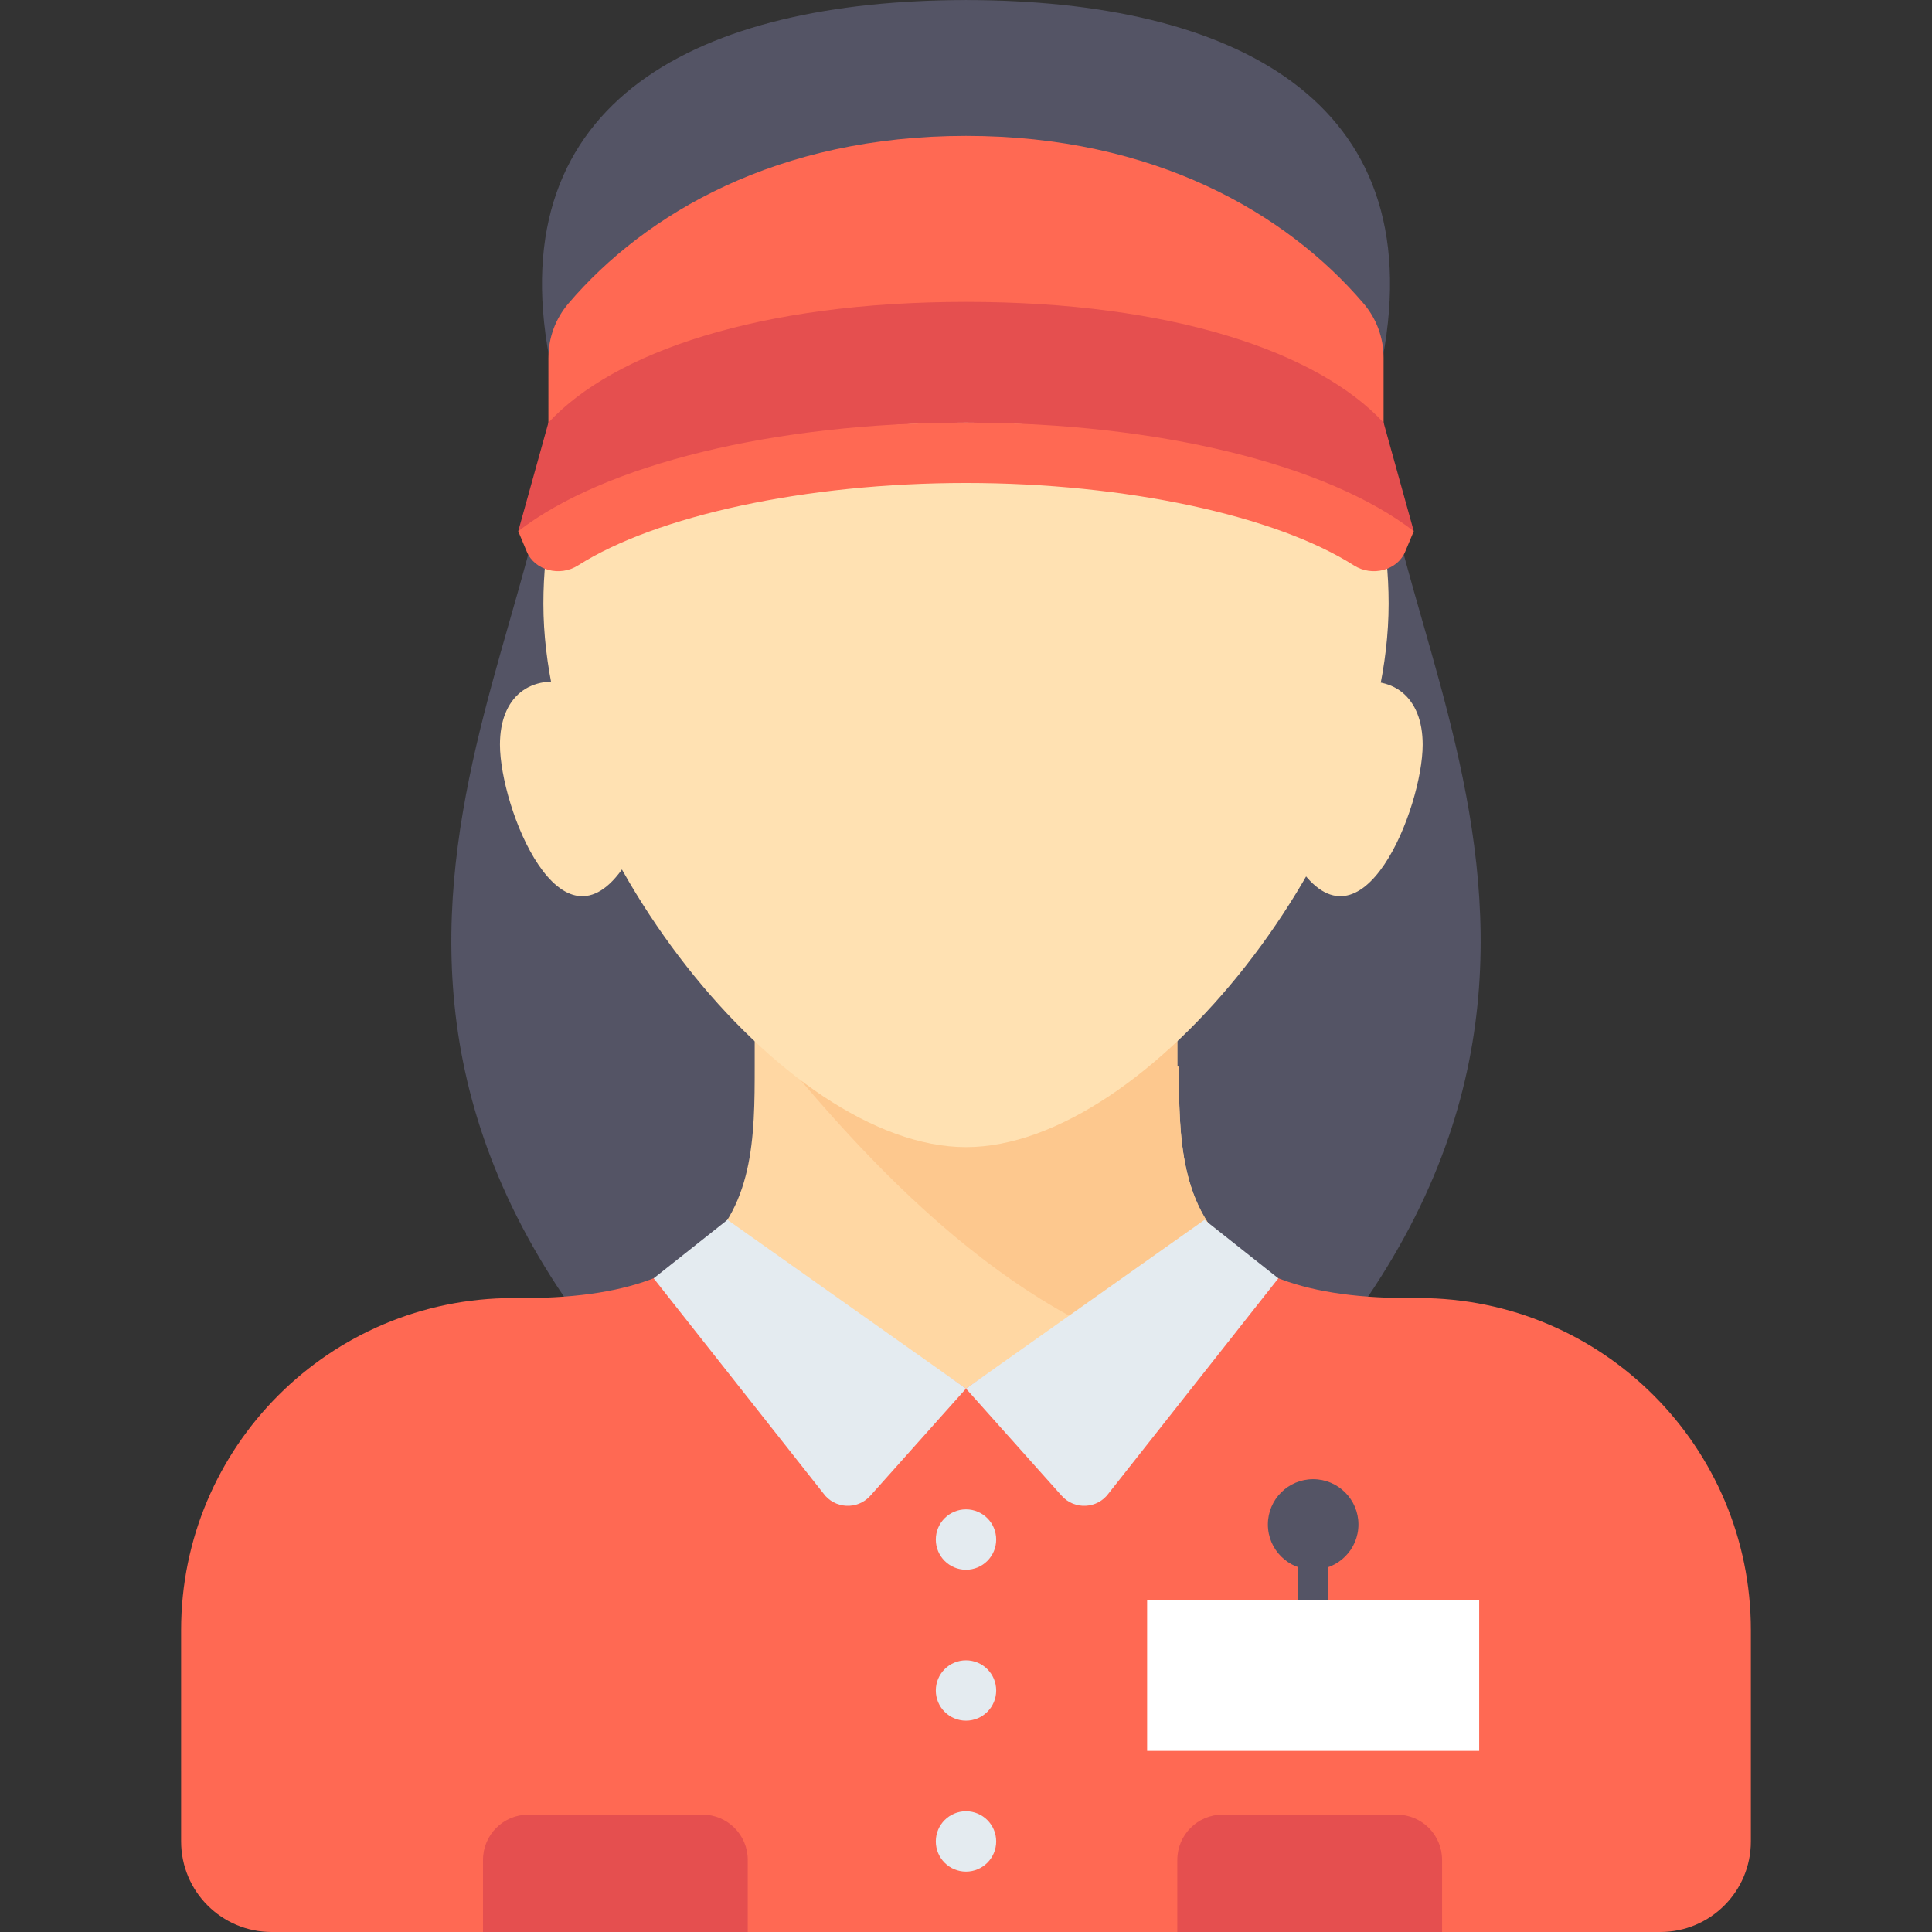
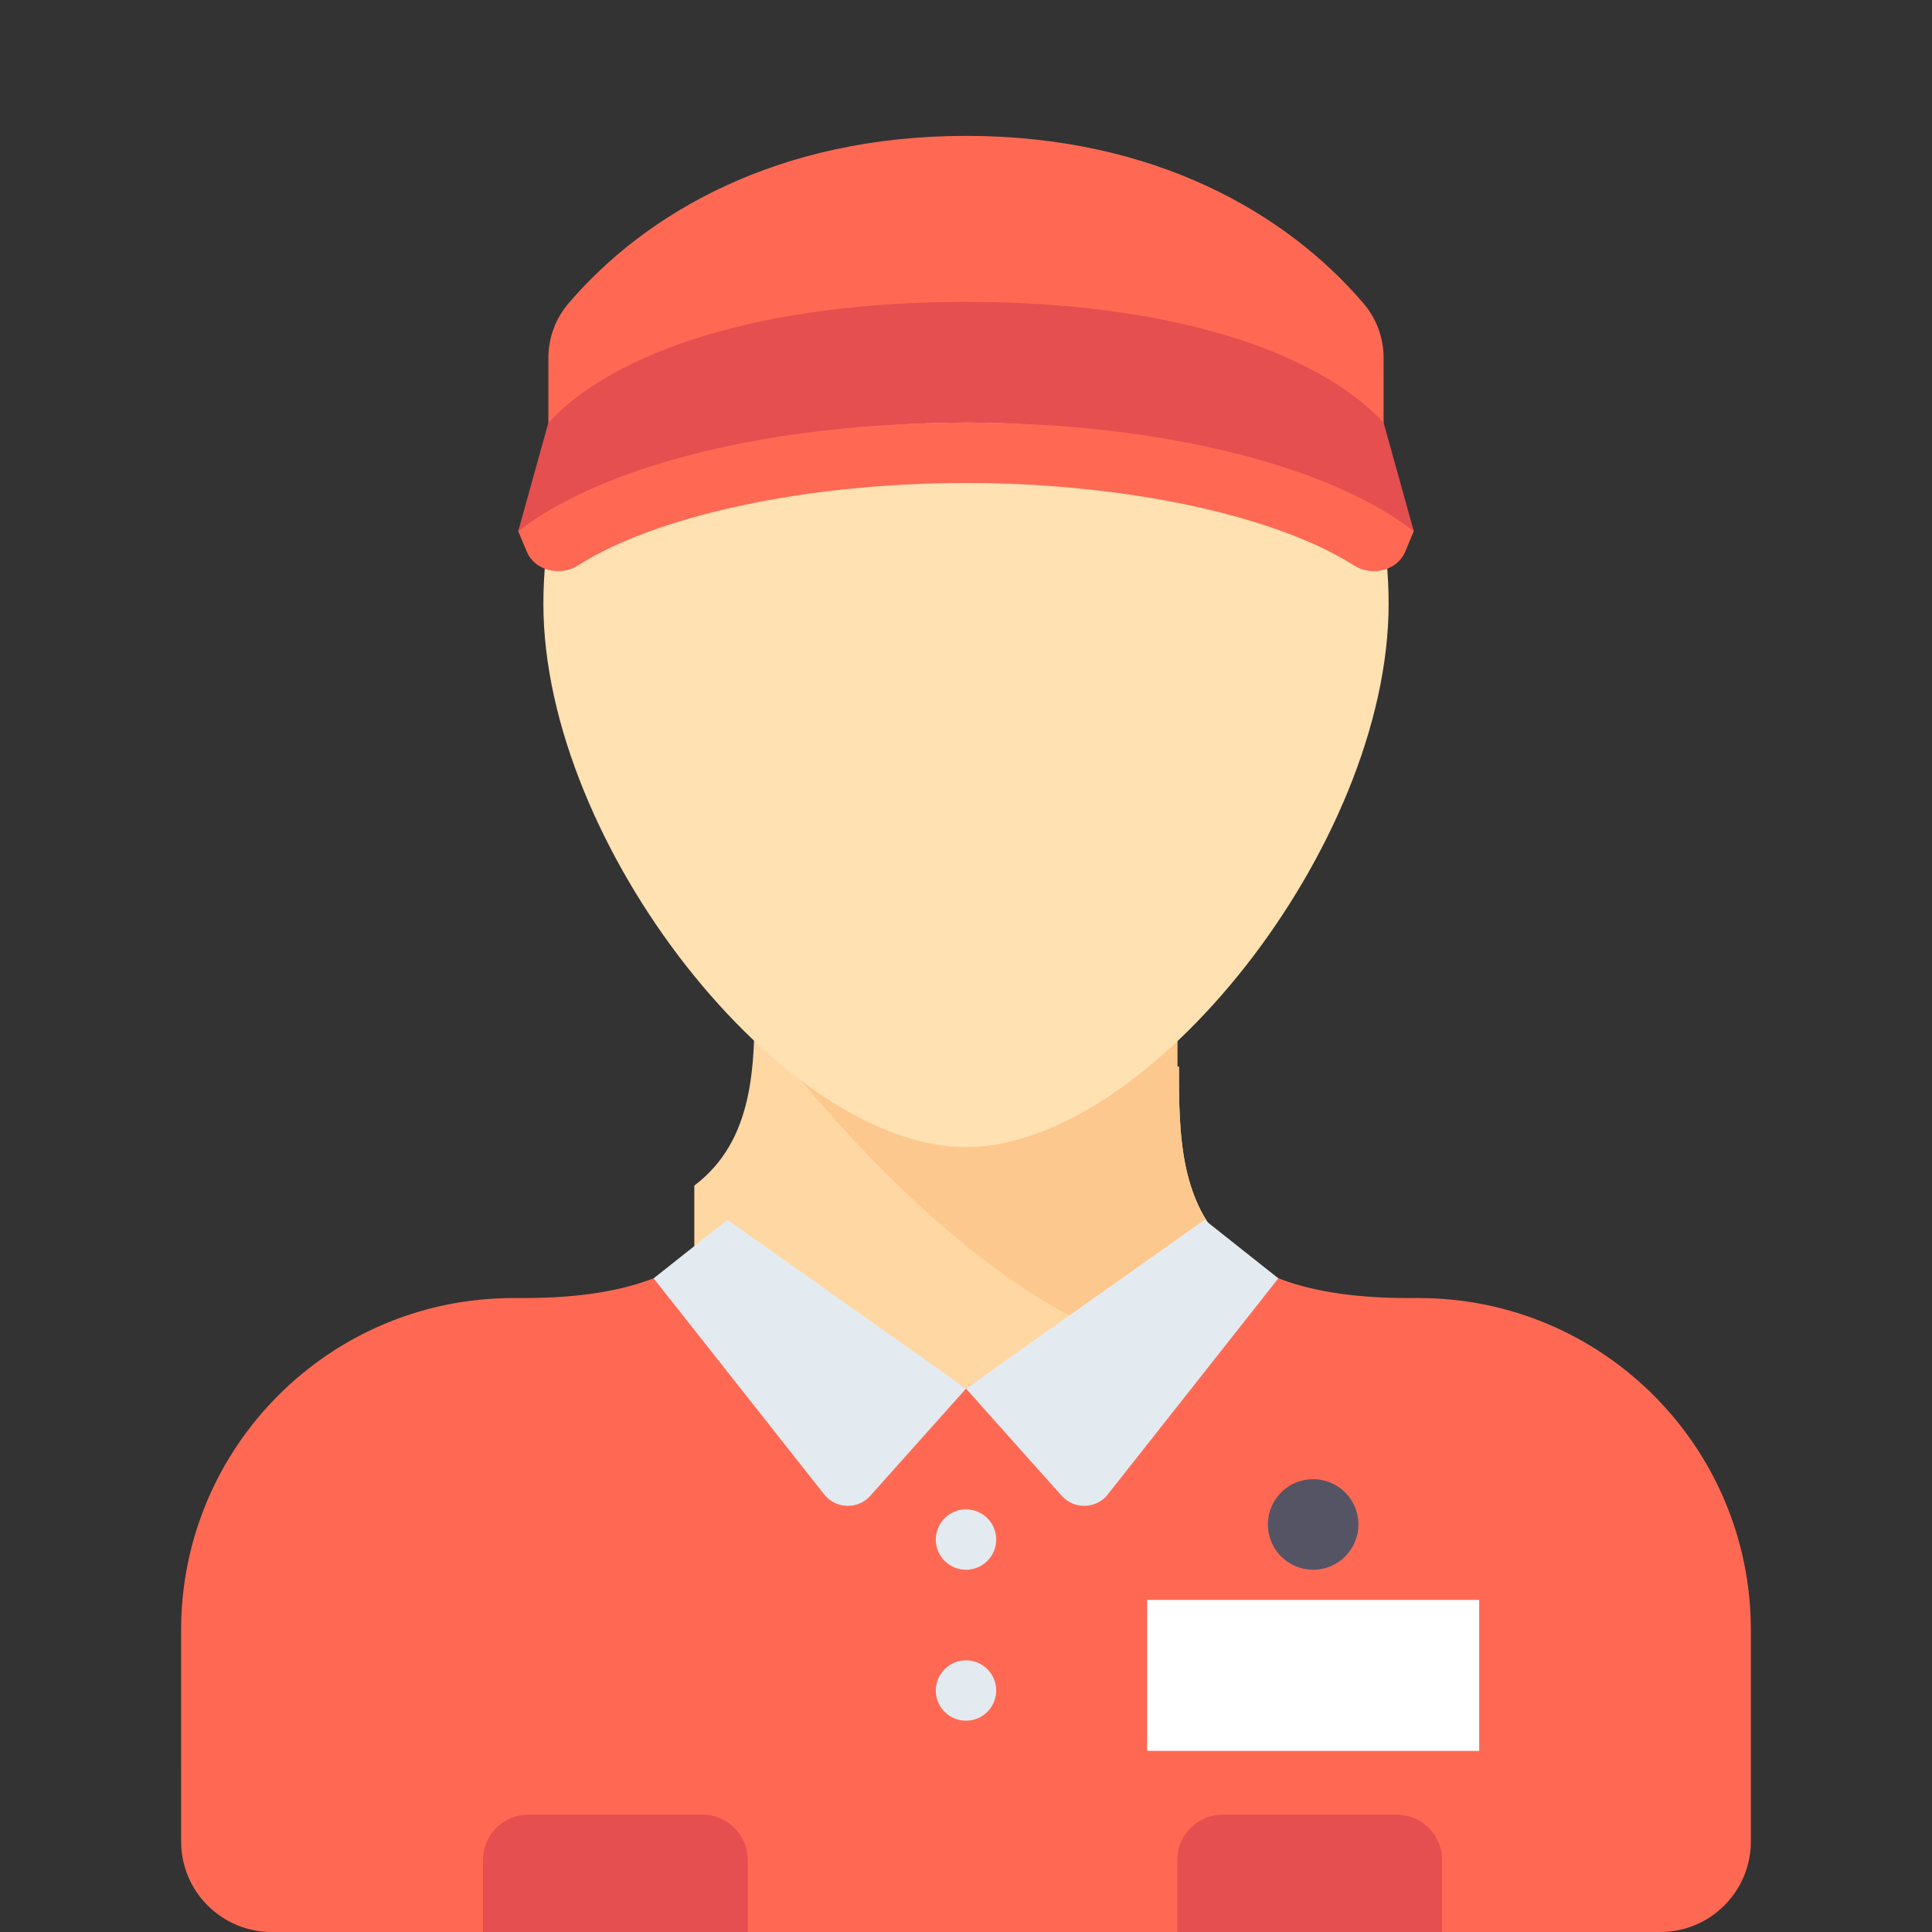
<svg xmlns="http://www.w3.org/2000/svg" version="1.1" id="Capa_1" viewBox="0 0 421.141 421.141" xml:space="preserve">
  <rect x="0" y="0" width="421.141" height="421.141" fill="#333333" stroke="none" />
  <g>
    <g>
-       <path style="fill:#545465;" d="M301.4,78.019c10.622-56.485-32.979-77.91-90.631-78.009V0c-0.067,0-0.131,0.005-0.198,0.005    c-0.067,0-0.131-0.005-0.198-0.005v0.01c-57.653,0.099-101.252,21.524-90.631,78.009c9.87,52.491-68.545,134.201,25.314,231.693    l65.515-107.911l65.515,107.911C369.945,212.22,291.529,130.51,301.4,78.019z" />
-     </g>
+       </g>
    <g>
-       <path style="fill:#FFD7A3;" d="M256.99,232.521h-0.358v-15.37h-92.124v15.354c0,15.042-0.063,31.392-13.161,41.282v147.354h59.223    c0,0,31.011,0,59.223,0V273.557C257.031,263.642,256.99,247.434,256.99,232.521z" />
+       <path style="fill:#FFD7A3;" d="M256.99,232.521h-0.358v-15.37h-92.124c0,15.042-0.063,31.392-13.161,41.282v147.354h59.223    c0,0,31.011,0,59.223,0V273.557C257.031,263.642,256.99,247.434,256.99,232.521z" />
    </g>
    <g>
      <path style="fill:#FF6953;" d="M309.275,282.954h-2.193c-24.994,0-37.508-6.641-43.869-16.165l-52.643,35.906l0,0l-52.643-35.906    c-6.361,9.524-18.875,16.165-43.869,16.165h-2.193c-39.976,0-72.384,32.407-72.384,72.384V401.4    c0,10.902,8.838,19.741,19.741,19.741h111.865h23.163h32.638h36.323h98.705c10.903,0,19.741-8.839,19.741-19.741v-46.062    C381.659,315.361,349.251,282.954,309.275,282.954z" />
    </g>
    <g>
      <path style="fill:#FDC88E;" d="M256.722,296.551c2.401,0.655-2.017-6.751,0-6.58l13.07-16.414    c-12.762-9.915-12.803-26.124-12.803-41.037h-0.358v-15.37h-72.384l-19.741,6.58C177.668,238.537,211.483,284.213,256.722,296.551    z" />
    </g>
    <g>
      <path style="fill:#FFE1B2;" d="M302.695,131.606c0,52.696-52.408,118.446-92.124,118.446s-92.124-65.75-92.124-118.446    s41.246-72.384,92.124-72.384S302.695,78.91,302.695,131.606z" />
    </g>
    <g>
      <path style="fill:#E4EBF0;" d="M210.57,302.695l-51.997-36.793l-16.089,12.754l36.978,46.848c2.456,3.42,7.448,3.685,10.253,0.544    L210.57,302.695z" />
    </g>
    <g>
      <path style="fill:#E4EBF0;" d="M210.57,302.695l51.997-36.793l16.089,12.754l-36.978,46.848c-2.456,3.42-7.448,3.685-10.253,0.544    L210.57,302.695z" />
    </g>
    <g>
-       <path style="fill:#FFE1B2;" d="M125.306,149.154c-9.864-2.468-16.326,2.805-16.326,13.161c0,13.709,13.265,47.296,27.21,26.321    S125.306,149.154,125.306,149.154z" />
-     </g>
+       </g>
    <g>
-       <path style="fill:#FFE1B2;" d="M293.791,149.154c9.864-2.468,16.326,2.805,16.326,13.161c0,13.709-13.265,47.296-27.21,26.321    S293.791,149.154,293.791,149.154z" />
-     </g>
+       </g>
    <g>
      <g>
        <path style="fill:#E54F4F;" d="M304.474,395.56h-37.971c-5.451,0-9.87,4.42-9.87,9.87v15.71h57.712v-15.71     C314.344,399.979,309.925,395.56,304.474,395.56z" />
      </g>
    </g>
    <g>
      <g>
        <path style="fill:#E54F4F;" d="M153.126,395.56h-37.971c-5.451,0-9.87,4.42-9.87,9.87v15.71h57.712v-15.71     C162.997,399.979,158.578,395.56,153.126,395.56z" />
      </g>
    </g>
    <g>
      <circle style="fill:#E4EBF0;" cx="210.57" cy="368.498" r="6.58" />
    </g>
    <g>
      <circle style="fill:#E4EBF0;" cx="210.57" cy="335.596" r="6.58" />
    </g>
    <g>
-       <circle style="fill:#E4EBF0;" cx="210.57" cy="401.4" r="6.58" />
-     </g>
+       </g>
    <g>
      <path style="fill:#FF6953;" d="M119.542,78.019c0-4.285,1.475-8.482,4.38-11.885c16.753-19.616,45.575-36.516,86.647-36.516    s69.894,16.901,86.647,36.516c2.906,3.402,4.38,7.599,4.38,11.885v27.892c-26.182-14.329-45.925-33.938-91.028-33.938    s-67.712,18.479-91.028,33.938V78.019z" />
    </g>
    <g>
      <path style="fill:#E54F4F;" d="M119.542,92.124c14.241-15.325,45.925-26.321,91.028-26.321s76.787,10.997,91.028,26.321    l6.58,23.667c-26.182-9.992-52.506-23.667-97.608-23.667s-74.293,12.886-97.608,23.667L119.542,92.124z" />
    </g>
    <g>
      <path style="fill:#FF6953;" d="M308.178,115.791c-18.79-14.527-55.737-23.667-97.608-23.667s-78.818,9.14-97.608,23.667    l1.877,4.48c1.708,4.075,7.196,5.509,11.153,2.988c17.004-10.83,49.62-17.975,84.577-17.975s67.573,7.145,84.577,17.975    c3.958,2.521,9.446,1.087,11.153-2.988L308.178,115.791z" />
    </g>
    <g>
      <circle style="fill:#545465;" cx="286.244" cy="332.306" r="9.87" />
    </g>
    <g>
-       <rect x="282.954" y="335.596" style="fill:#545465;" width="6.58" height="19.741" />
-     </g>
+       </g>
    <g>
      <rect x="250.052" y="348.757" style="fill:#FFFFFF;" width="72.384" height="32.902" />
    </g>
  </g>
</svg>